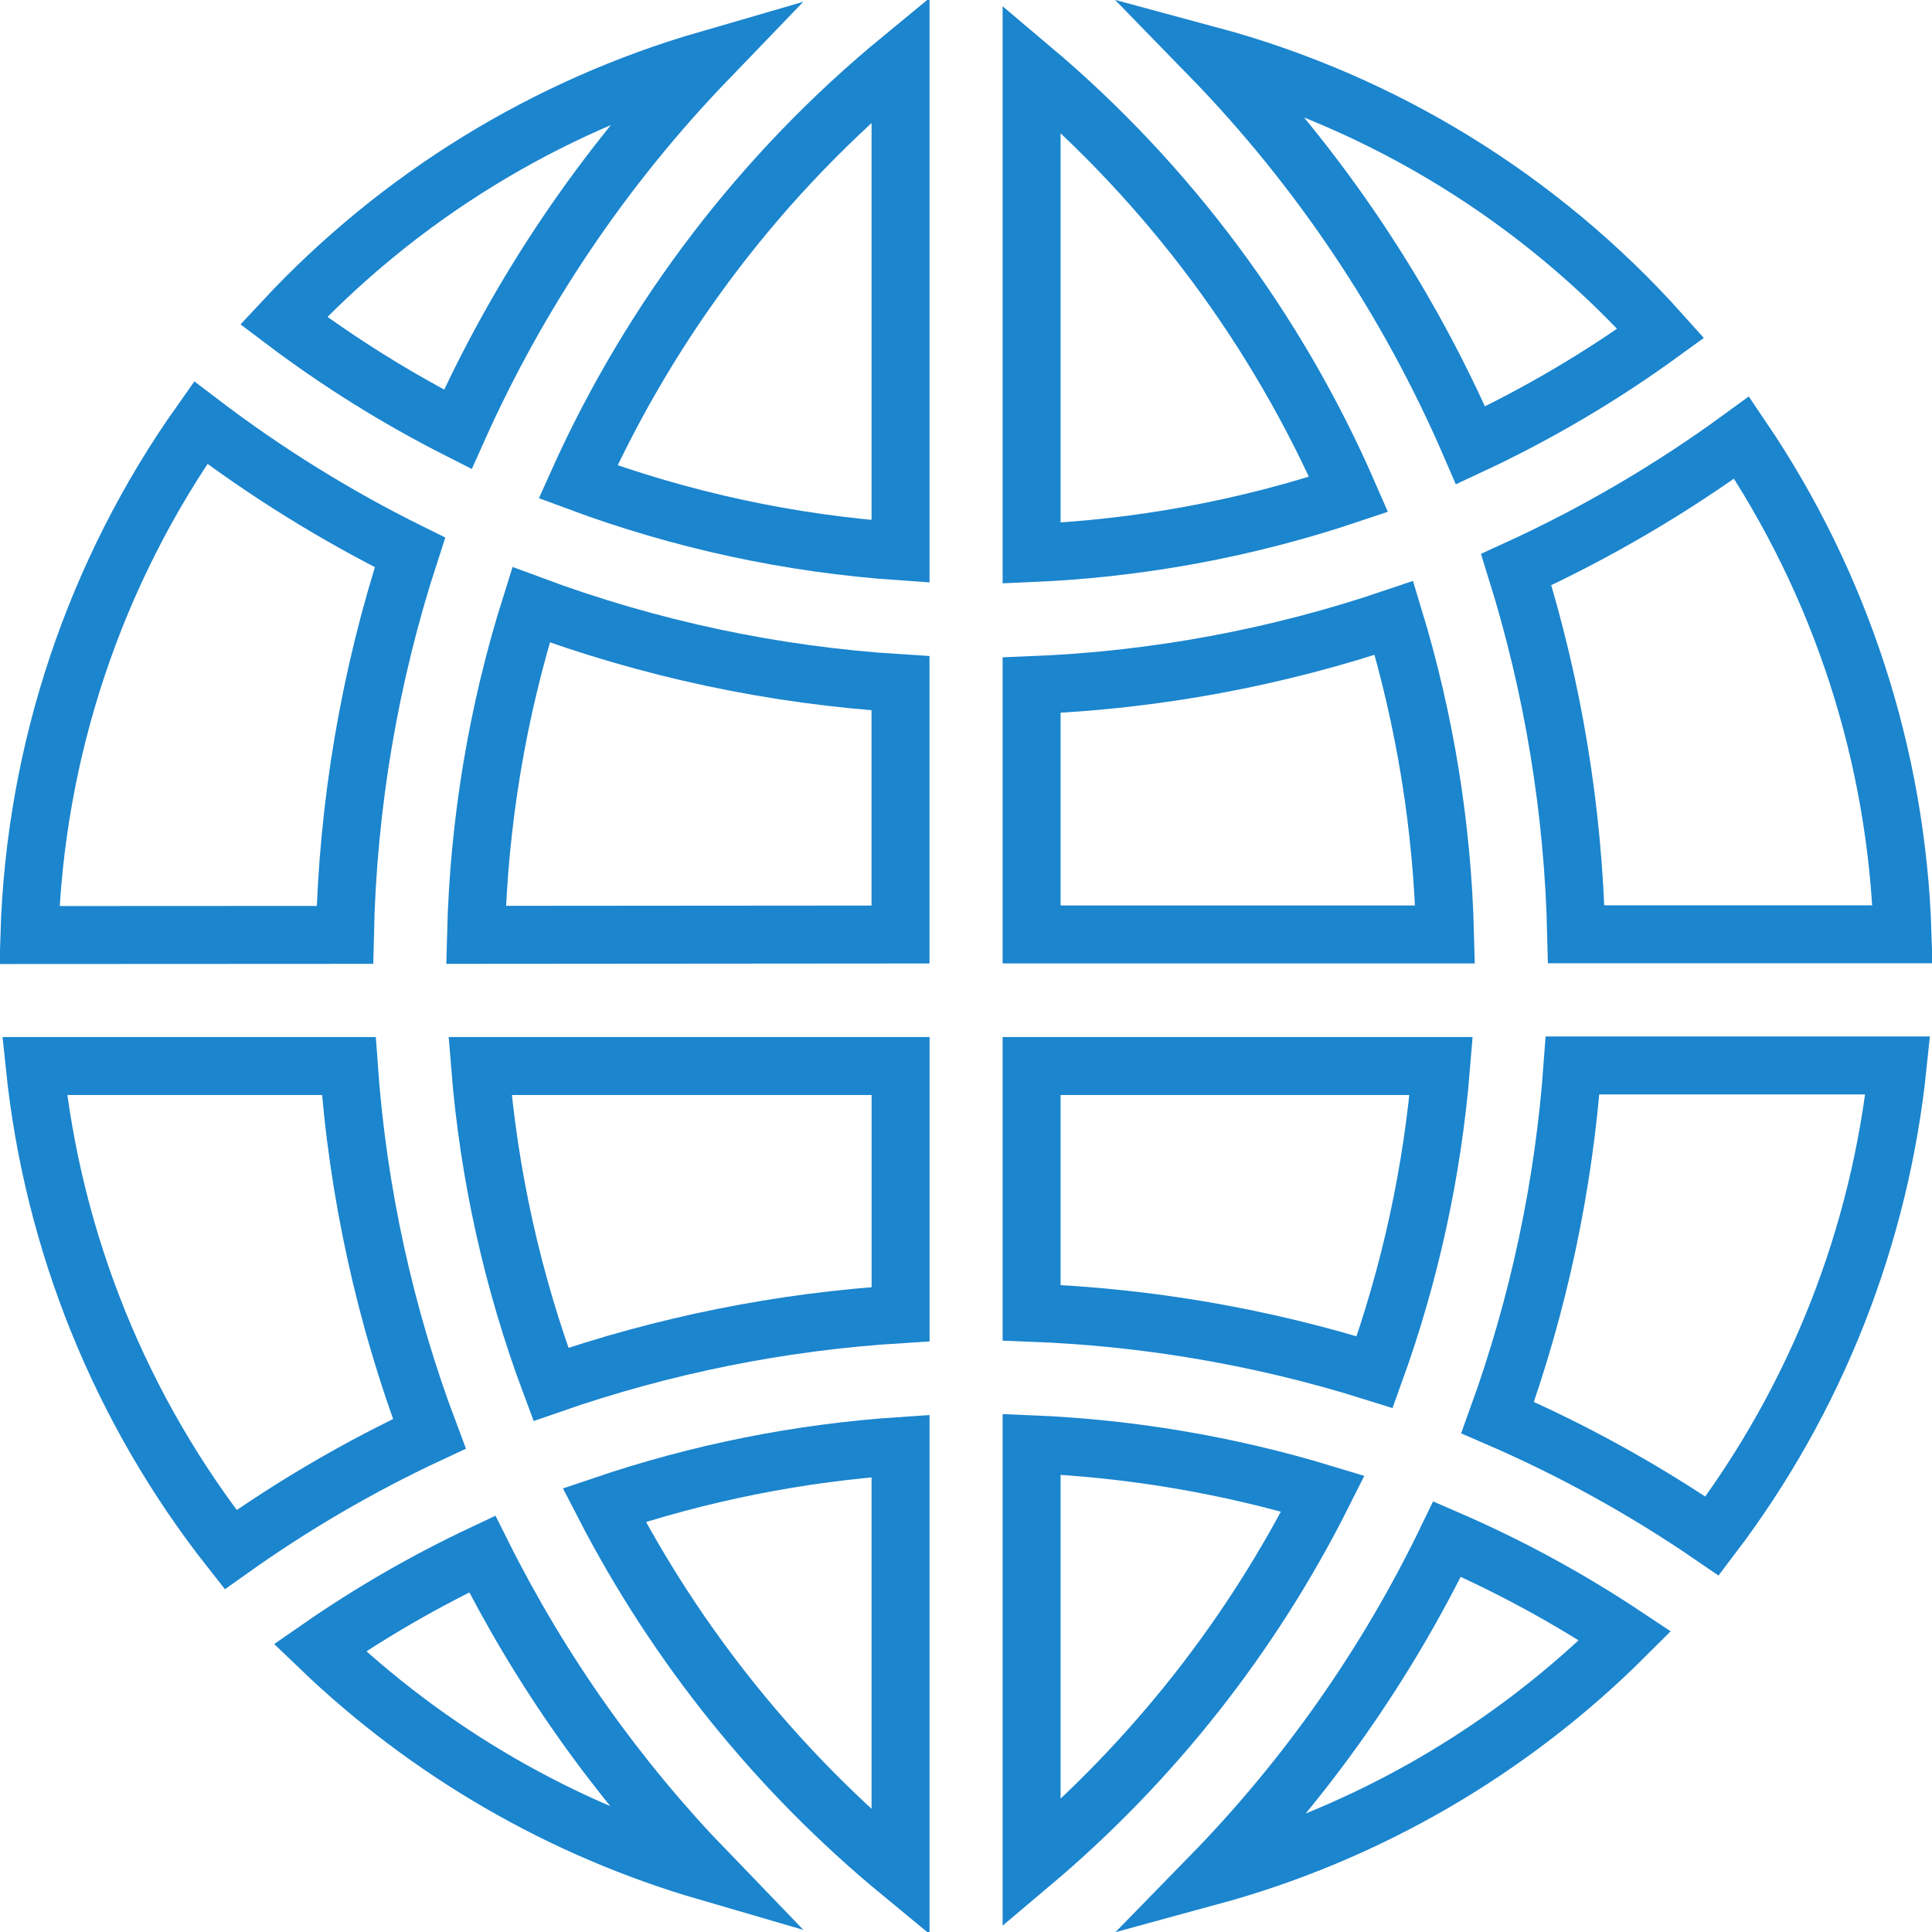
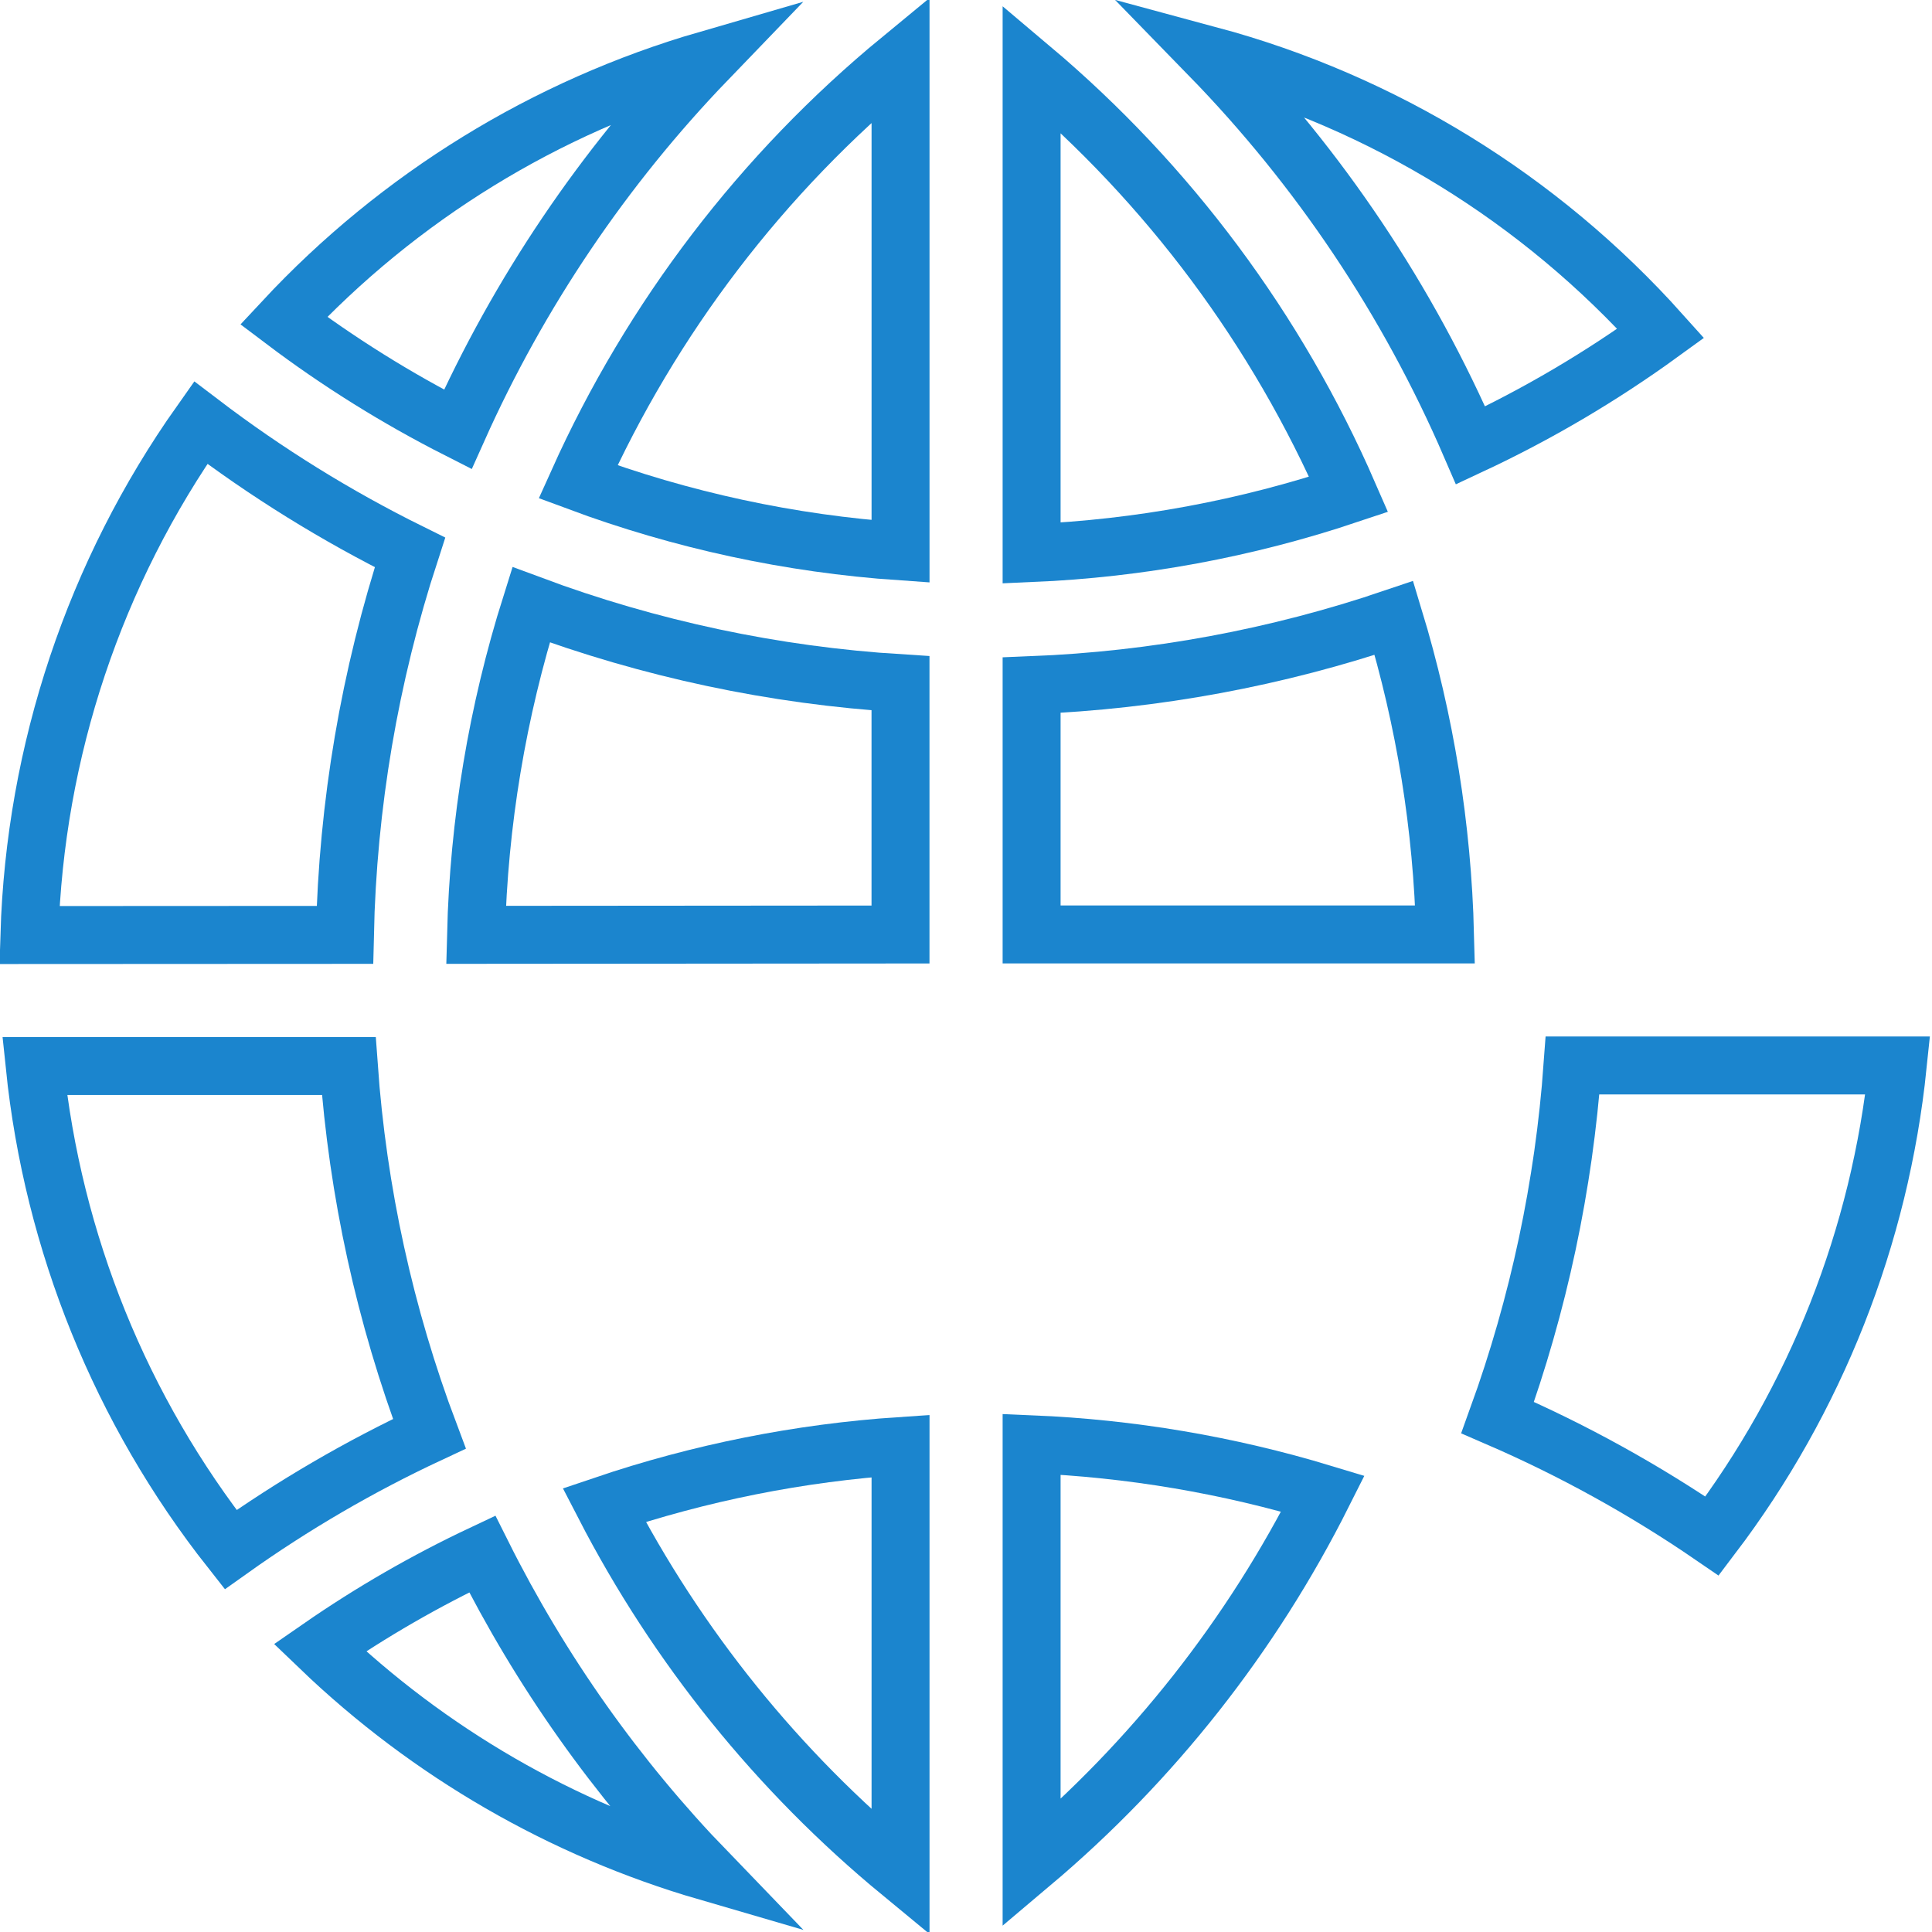
<svg xmlns="http://www.w3.org/2000/svg" width="100" height="100" viewBox="0 0 100 100" fill="none">
  <path d="M24.96 80.435C27.983 86.484 31.905 92.026 36.584 96.872C29.097 94.69 22.221 90.722 16.554 85.283C19.219 83.437 22.03 81.816 24.96 80.435Z" stroke="#1B85CE" stroke-width="3" />
  <path d="M22.224 74.212C18.622 75.894 15.179 77.901 11.937 80.208C6.258 73.006 2.74 64.322 1.796 55.177H18.054C18.517 61.693 19.921 68.105 22.224 74.212Z" stroke="#1B85CE" stroke-width="3" />
-   <path d="M24.849 55.177H46.614V68.022C40.445 68.401 34.356 69.622 28.514 71.653C26.535 66.36 25.301 60.814 24.849 55.177Z" stroke="#1B85CE" stroke-width="3" />
  <path d="M31.272 77.902C36.233 76.223 41.389 75.195 46.612 74.845V96.921C40.275 91.697 35.054 85.228 31.272 77.902Z" stroke="#1B85CE" stroke-width="3" />
  <path d="M14.681 16.596C20.663 10.176 28.244 5.524 36.6 3.099C31.237 8.667 26.867 15.137 23.695 22.225C20.532 20.619 17.515 18.736 14.681 16.596Z" stroke="#1B85CE" stroke-width="3" />
  <path d="M27.487 31.302C33.629 33.591 40.072 34.96 46.61 35.365V48.37L24.639 48.387C24.783 42.585 25.742 36.833 27.487 31.302Z" stroke="#1B85CE" stroke-width="3" />
  <path d="M10.388 21.876C13.778 24.457 17.405 26.706 21.22 28.593C19.133 34.989 17.998 41.66 17.852 48.389L1.522 48.397C1.811 38.869 4.897 29.64 10.388 21.876Z" stroke="#1B85CE" stroke-width="3" />
-   <path d="M74.9 79.661C78.113 81.052 81.197 82.728 84.115 84.669C78.14 90.631 70.741 94.91 62.66 97.112C67.646 92.006 71.782 86.114 74.9 79.661Z" stroke="#1B85CE" stroke-width="3" />
  <path d="M81.395 55.148H98.227C97.312 64.001 93.987 72.431 88.618 79.505C85.122 77.108 81.405 75.055 77.518 73.373C79.641 67.507 80.945 61.374 81.395 55.148Z" stroke="#1B85CE" stroke-width="3" />
-   <path d="M90.145 22.649C95.295 30.245 98.186 39.165 98.476 48.358H81.584C81.434 41.951 80.39 35.596 78.48 29.482C82.587 27.605 86.496 25.315 90.145 22.649Z" stroke="#1B85CE" stroke-width="3" />
  <path d="M29.919 24.939C33.739 16.448 39.455 8.967 46.612 3.076V28.538C40.906 28.146 35.285 26.934 29.919 24.939Z" stroke="#1B85CE" stroke-width="3" />
  <path d="M53.396 28.627V3.552C60.475 9.521 66.094 17.062 69.806 25.589C64.503 27.366 58.98 28.388 53.396 28.627Z" stroke="#1B85CE" stroke-width="3" />
  <path d="M62.605 2.865C71.582 5.283 79.704 10.268 85.963 17.254C82.871 19.498 79.575 21.44 76.118 23.055C72.873 15.542 68.29 8.701 62.605 2.865Z" stroke="#1B85CE" stroke-width="3" />
  <path d="M72.15 31.987C73.765 37.301 74.655 42.812 74.795 48.368H53.396V35.464C59.78 35.212 66.096 34.041 72.15 31.987Z" stroke="#1B85CE" stroke-width="3" />
  <path d="M53.396 96.444V74.756C58.509 74.968 63.576 75.826 68.476 77.31C64.788 84.656 59.656 91.165 53.396 96.444Z" stroke="#1B85CE" stroke-width="3" />
-   <path d="M53.396 55.177H74.594C74.155 60.589 72.998 65.917 71.154 71.02C65.397 69.208 59.425 68.175 53.396 67.948V55.177Z" stroke="#1B85CE" stroke-width="3" />
</svg>